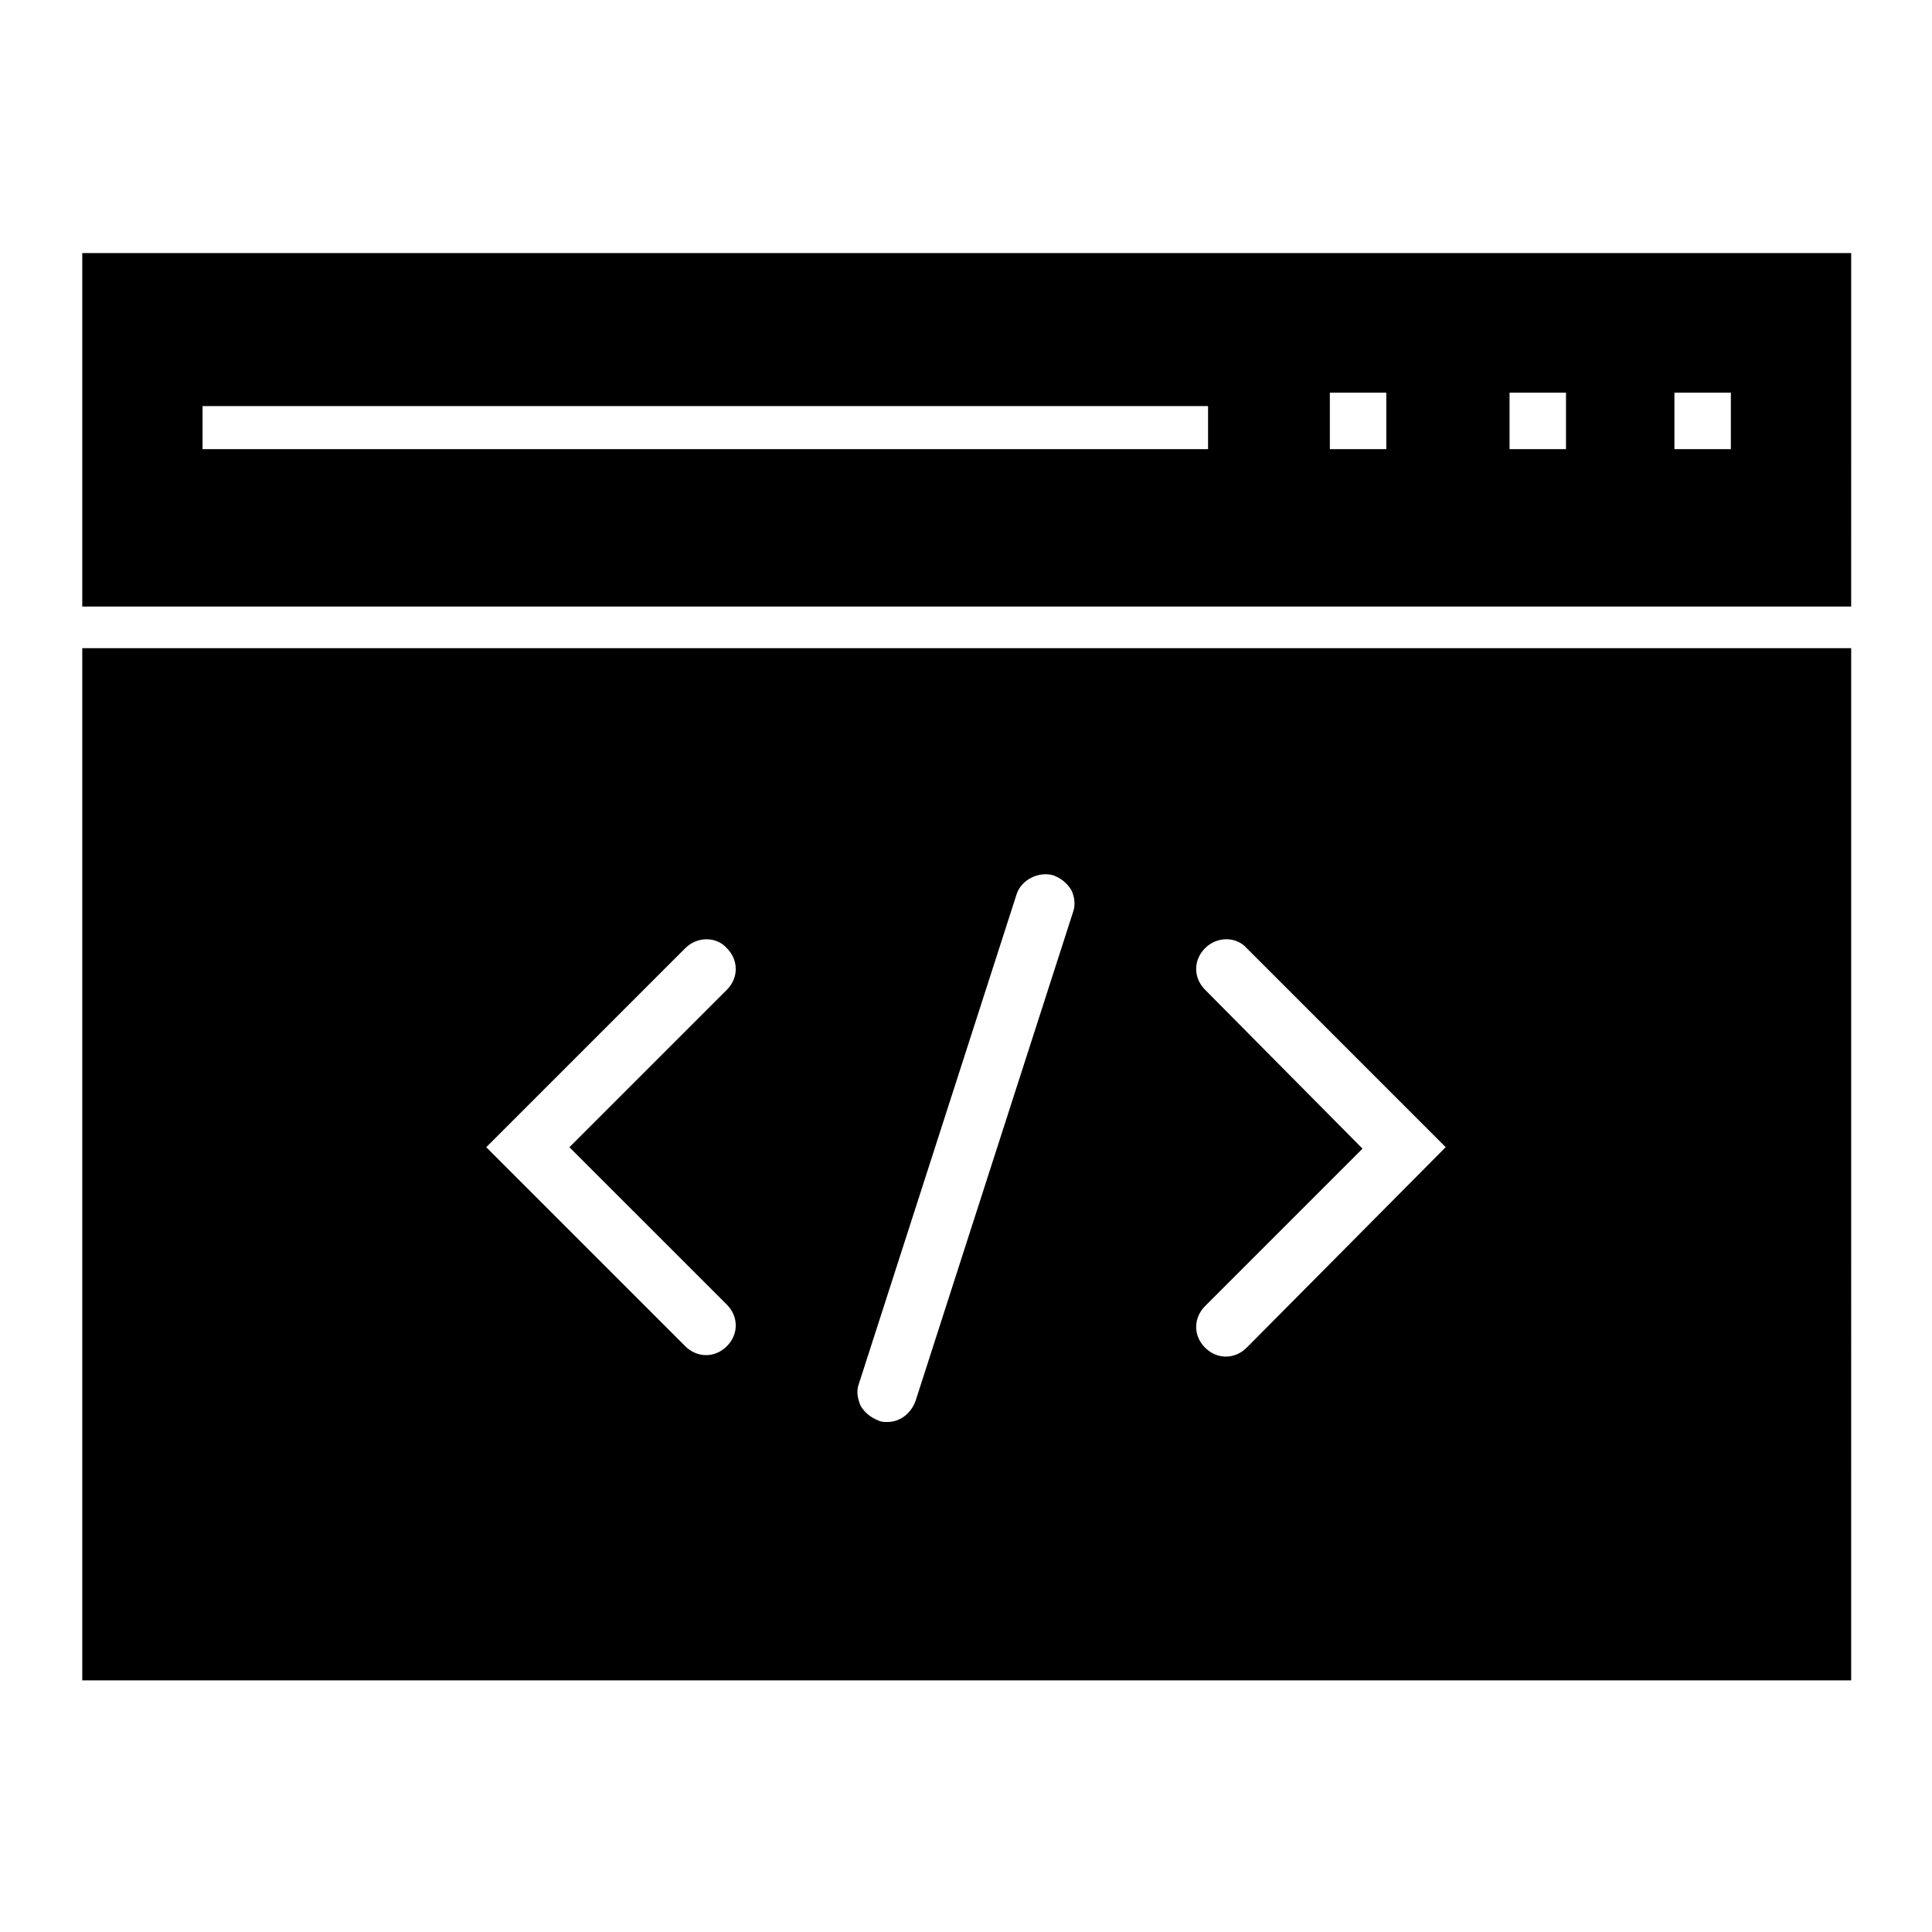
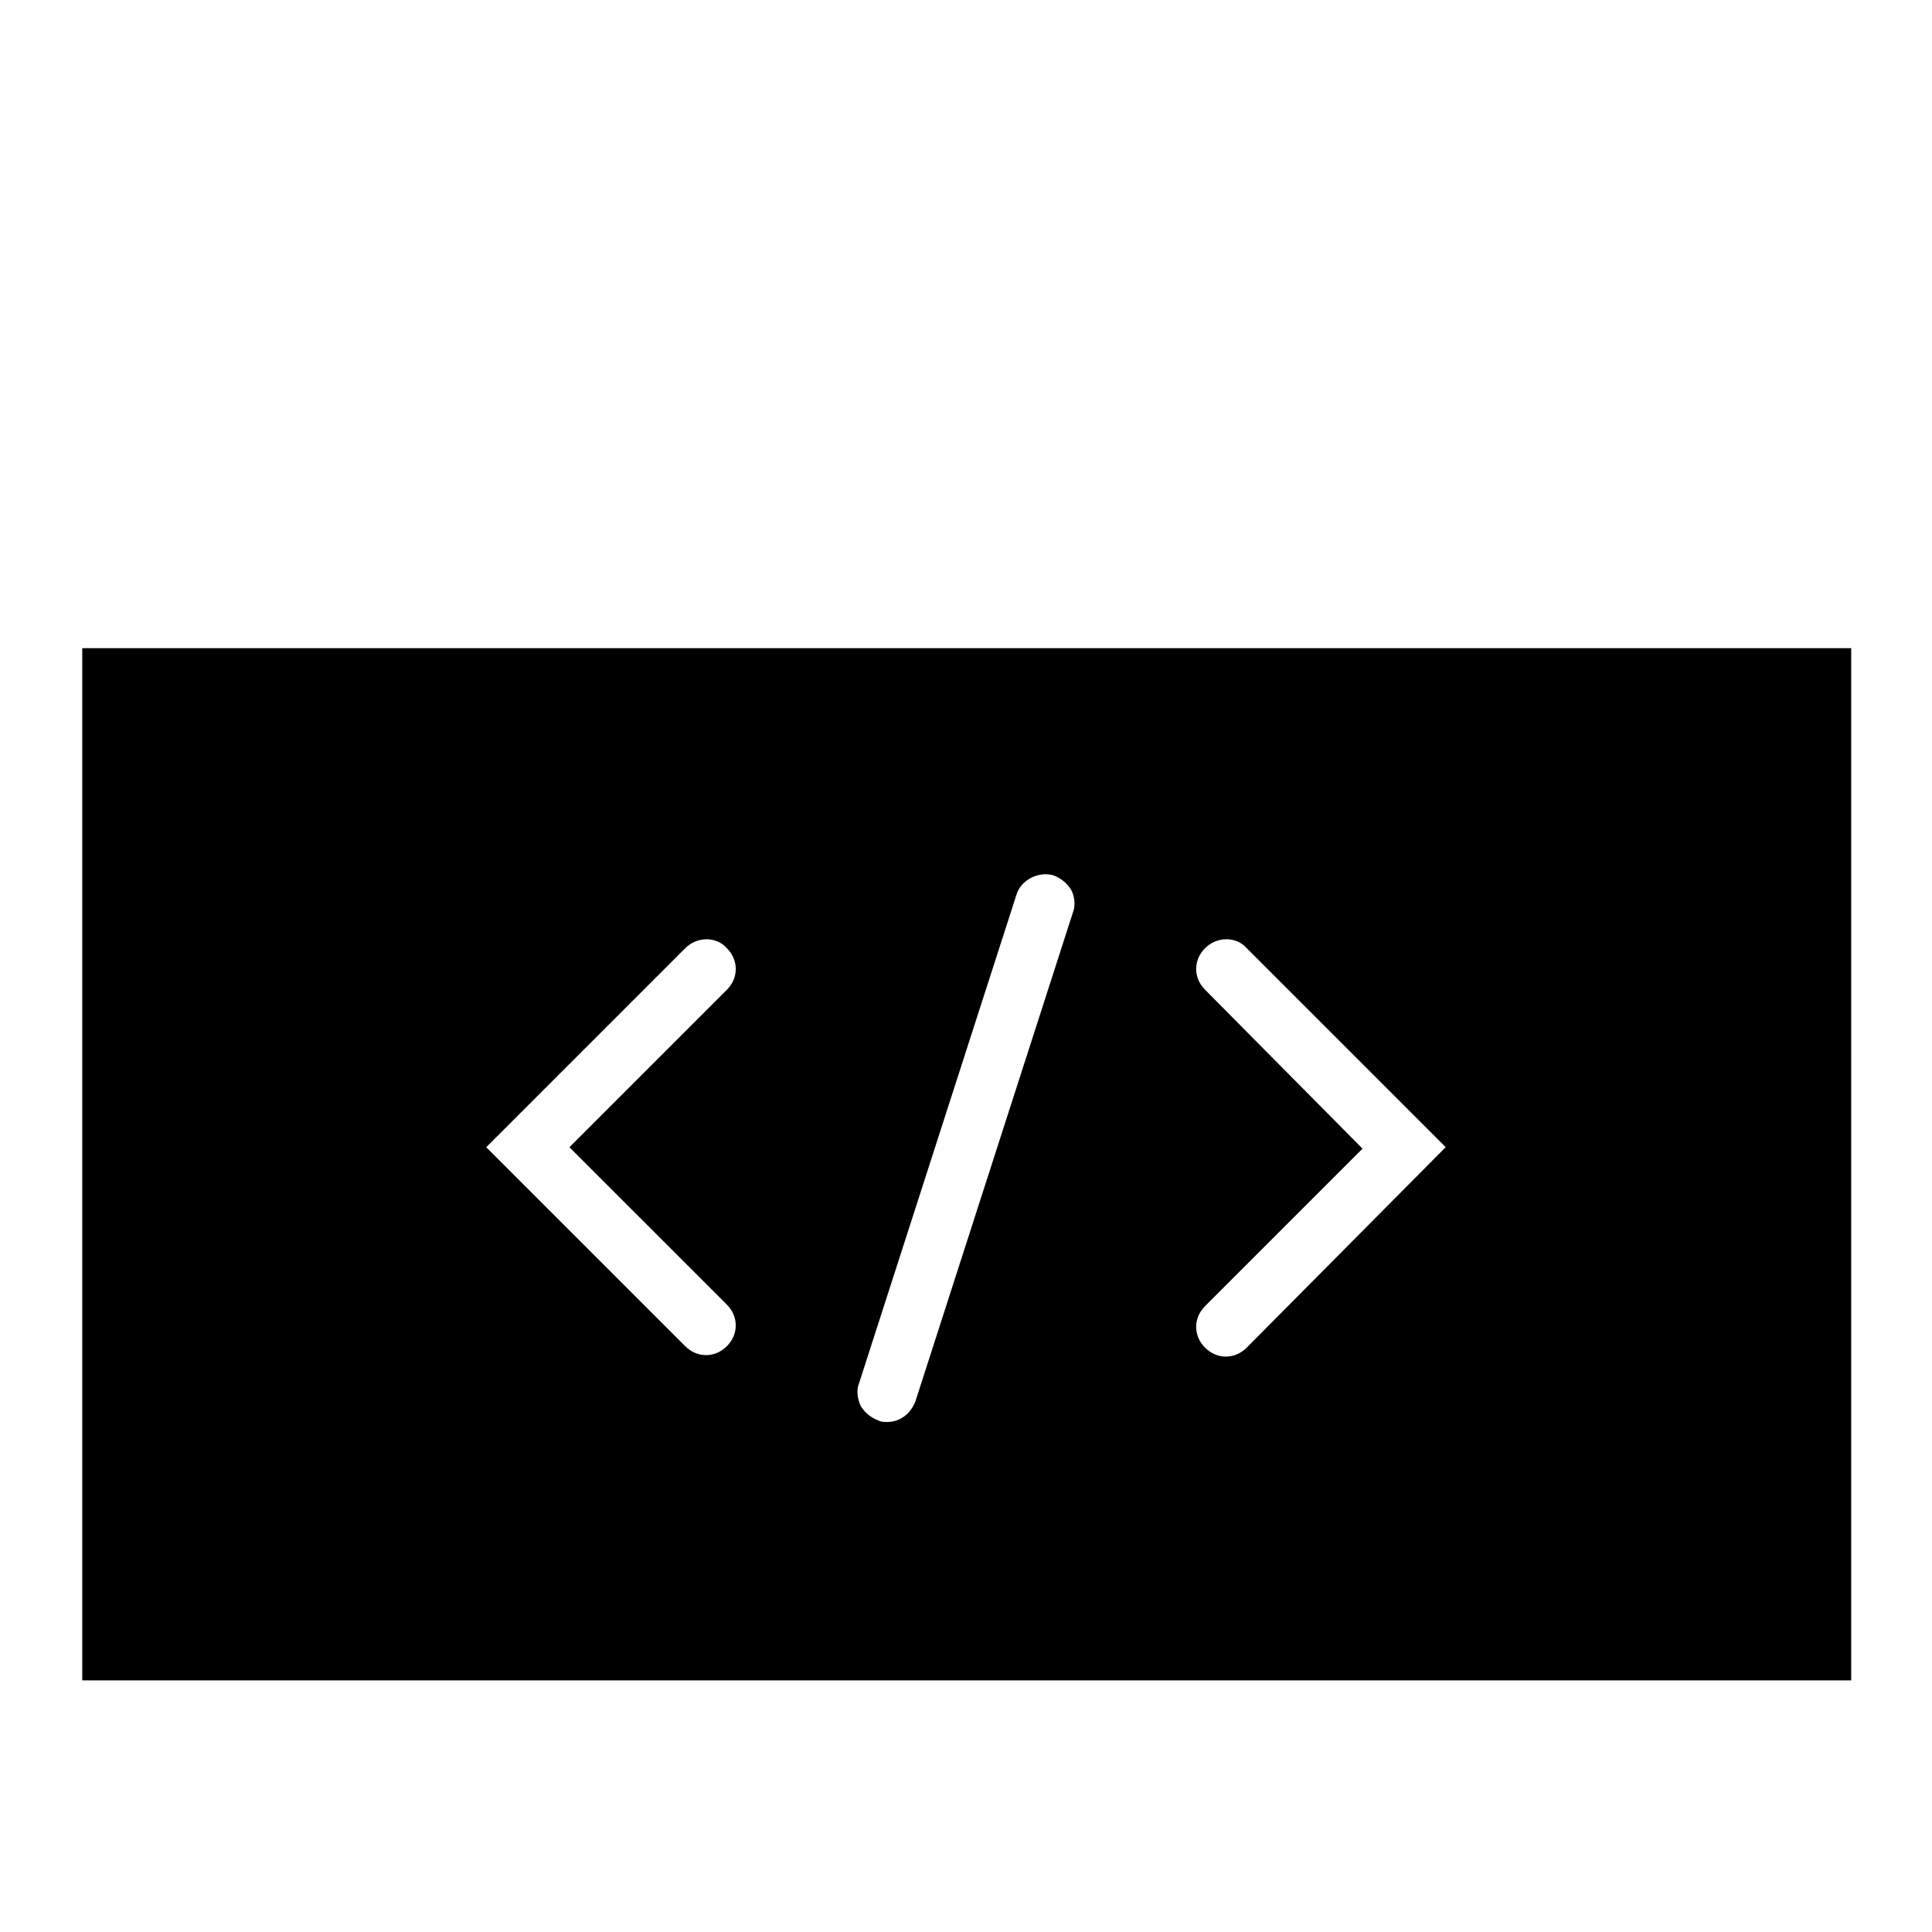
<svg xmlns="http://www.w3.org/2000/svg" fill="#000000" width="800px" height="800px" version="1.1" viewBox="144 144 512 512">
  <g>
-     <path d="m165.8 211.07v93.676h468.78l0.004-93.676zm298.35 51.953h-266.47v-11.414h266.47zm47.23 0h-14.957v-14.957h14.957zm47.625 0h-14.957v-14.957h14.957zm43.691 0h-14.957v-14.957h14.957z" />
    <path d="m165.8 315.77v273.55h468.78l0.004-273.55zm170.82 173.97c3.148 3.148 3.148 7.871 0 11.02-1.574 1.574-3.543 2.363-5.512 2.363s-3.938-0.789-5.512-2.363l-52.738-52.738 52.742-52.742c3.148-3.148 8.266-3.148 11.02 0 1.574 1.574 2.363 3.543 2.363 5.512s-0.789 3.938-2.363 5.512l-41.723 41.719zm91.707-103.91-41.719 129.5c-1.18 3.148-3.938 5.512-7.477 5.512-0.789 0-1.574 0-2.363-0.395-1.969-0.789-3.543-1.969-4.723-3.938-0.789-1.969-1.18-3.938-0.395-5.902l41.723-129.5c1.18-3.938 5.902-6.297 9.84-5.117 1.969 0.789 3.543 1.969 4.723 3.938 0.785 1.574 1.18 3.934 0.391 5.902zm46.055 115.32c-1.574 1.574-3.543 2.363-5.512 2.363s-3.938-0.789-5.512-2.363c-3.148-3.148-3.148-7.871 0-11.02l41.723-41.723-41.723-42.113c-1.574-1.574-2.363-3.543-2.363-5.512s0.789-3.938 2.363-5.512c3.148-3.148 8.266-3.148 11.02 0l52.742 52.742z" />
  </g>
</svg>